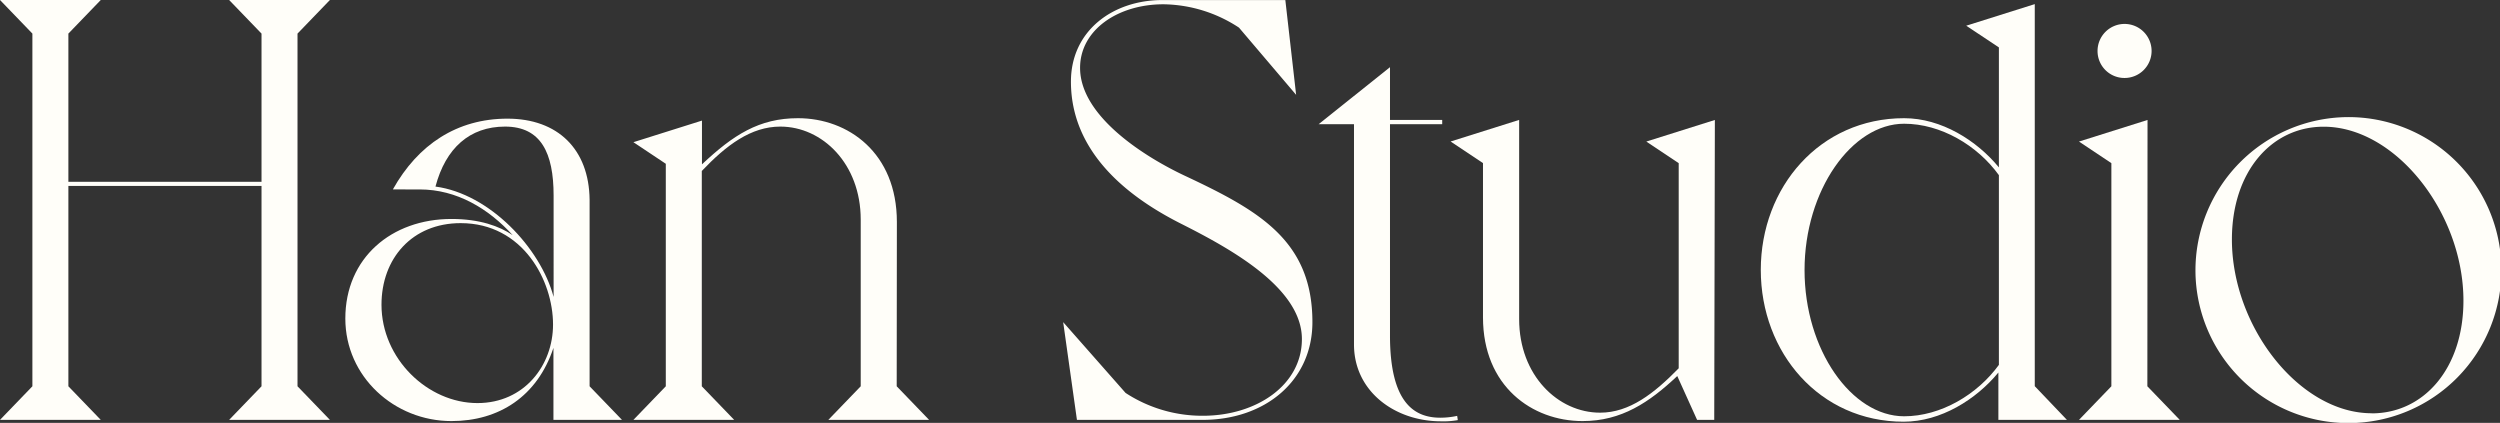
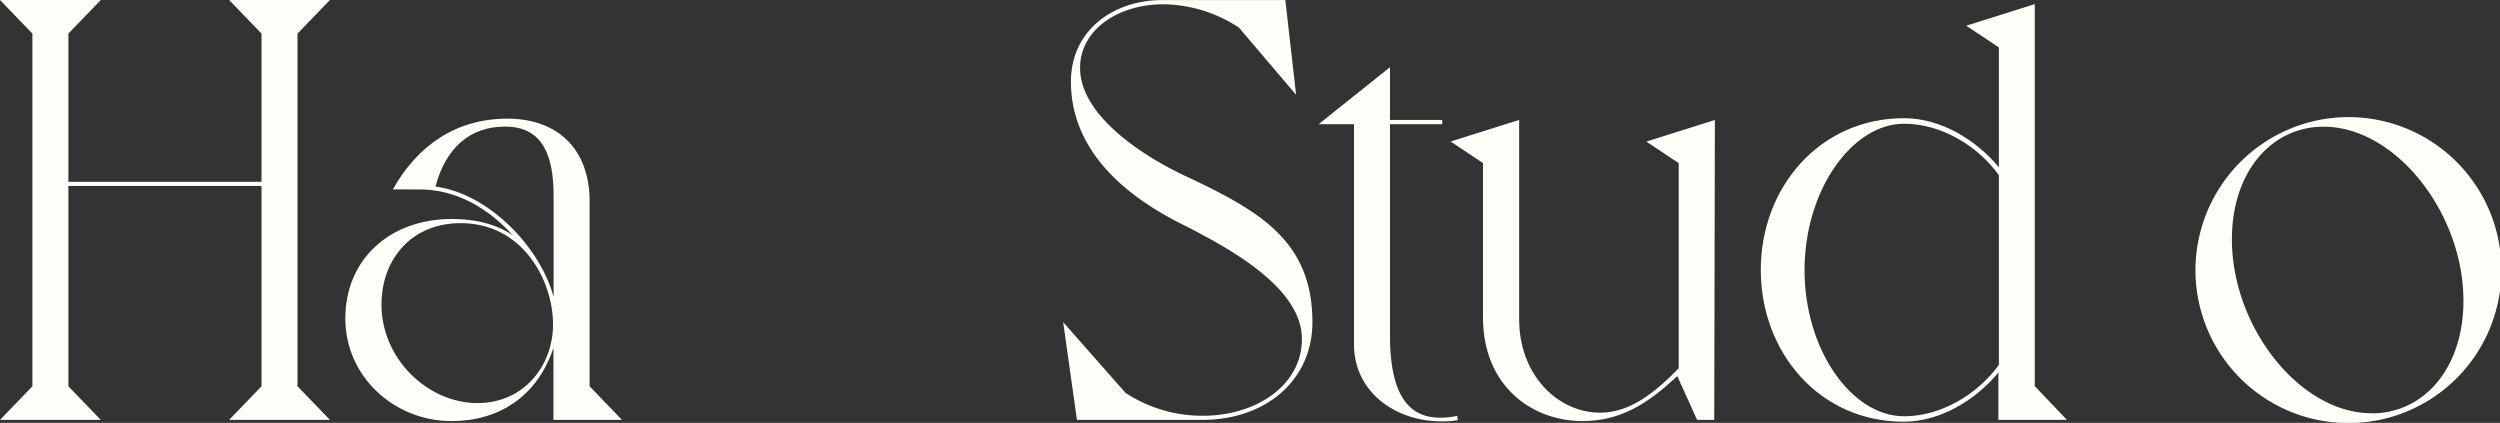
<svg xmlns="http://www.w3.org/2000/svg" id="Layer_1" data-name="Layer 1" viewBox="0 0 437.63 74.02">
  <rect x="0" y="0" width="437.63" height="74.02" fill="#333333" stroke="none" />
  <defs>
    <style>.cls-1{isolation:isolate;}.cls-2{fill:#fffef9;}</style>
  </defs>
  <g class="cls-1">
    <path class="cls-2" d="M7.35,101.12V39.38L1.68,33.5H19.32l-5.67,5.88V65.32H47.46V39.38L41.79,33.5H59.43l-5.67,5.88v61.74L59.43,107H41.79l5.67-5.88V66.05H13.65v35.07L19.32,107H1.68Z" transform="translate(-1.68 -33.5)" />
    <path class="cls-2" d="M104.89,101.12l5.67,5.88h-12V94.4c-2.83,8.51-9.55,12.81-17.85,12.81-10,0-18.58-7.77-18.58-17.95,0-10.61,8.08-17.43,18.58-17.43,4.94,0,8.4,1.26,10.71,2.83-4.2-4.62-9.76-8-16.27-8H70.45c4.41-7.87,11.24-12.39,20.06-12.39s14.28,5.36,14.38,14.18ZM82.32,72.56c-8.51,0-13.86,6.2-13.86,14.28,0,9.45,8.08,17.22,16.8,17.22,8.19,0,13.23-6.61,13.23-13.75C98.49,82.64,93.24,72.56,82.32,72.56Zm7.77-16.9c-6.2,0-10.4,3.78-12.18,10.5,9.45,1.26,18.37,10.71,20.68,19.32V67.73C98.59,60.28,96.39,55.66,90.09,55.66Z" transform="translate(-1.68 -33.5)" />
-     <path class="cls-2" d="M158.65,101.12l5.67,5.88H146.68l5.67-5.88V71.93c0-9.76-6.72-16.27-14.07-16.27-5.14,0-9.45,3.25-13.75,7.77v37.69L130.2,107H112.56l5.67-5.88V62.17l-5.67-3.78,12-3.78v7.66c5.46-5.14,10-8.08,16.8-8.08,8.82,0,17.32,6.09,17.32,18.16Z" transform="translate(-1.68 -33.5)" />
    <path class="cls-2" d="M231.42,89.89c0,10.28-8.3,17.11-19.22,17.11h-22l-2.41-17.11,10.92,12.39a24.54,24.54,0,0,0,13.54,4c9.35,0,17.33-5.35,17.33-13.43,0-8.93-12.39-15.75-20.9-20.06-7.56-3.78-19.53-11.44-19.53-25,0-8.92,7.35-14.28,16-14.28h21.53l1.89,16.59-10-11.76a24.53,24.53,0,0,0-13.23-4.09c-8,0-14.59,4.51-14.59,11.13,0,8.61,11.65,15.75,18.37,18.9C222.07,70.36,231.42,75.61,231.42,89.89Z" transform="translate(-1.68 -33.5)" />
    <path class="cls-2" d="M245,45.26V54.5h9.14v.74H245v37c0,11.86,4.31,14.38,8.82,14.38a13.93,13.93,0,0,0,2.94-.32l.11.74a13.91,13.91,0,0,1-2.94.21c-8.09,0-15.23-5.25-15.23-13.44V55.24h-6.19Z" transform="translate(-1.68 -33.5)" />
    <path class="cls-2" d="M301.76,107h-3l-3.47-7.67c-4.93,4.63-9.76,7.88-16.58,7.88-8.82,0-17.43-6.09-17.43-18.16v-27l-5.67-3.78,12-3.78V89.36c0,9.87,6.82,16.38,14.17,16.38,5.15,0,9.45-3.36,13.76-7.77V62.06l-5.67-3.78,12-3.78Z" transform="translate(-1.68 -33.5)" />
    <path class="cls-2" d="M335,54.19c6.51,0,12.7,3.88,16.59,8.61v-21L345.87,38l12-3.78v66.88L363.5,107h-12V98.71c-3.89,4.72-10.08,8.61-16.59,8.61-14.7,0-25-12.08-25-26.57S320.25,54.19,335,54.19Zm0,52.18c6.4,0,12.8-3.78,16.59-9V64.16c-3.79-5.25-10.19-9-16.59-9-9.14,0-17.43,11.66-17.43,25.62S325.81,106.37,335,106.37Z" transform="translate(-1.68 -33.5)" />
-     <path class="cls-2" d="M377.58,101.12l5.67,5.88H365.61l5.67-5.88V62.06l-5.67-3.78,12-3.78Zm-8.72-58.69a4.73,4.73,0,1,1,4.72,4.72A4.71,4.71,0,0,1,368.86,42.43Z" transform="translate(-1.68 -33.5)" />
    <path class="cls-2" d="M412.54,54A26.78,26.78,0,1,1,386,81,26.84,26.84,0,0,1,412.54,54Zm4.3,51.86c9.14,0,16.07-7.87,16.07-19.73,0-15.33-11.87-30.45-24.47-30.45-9.13,0-16.06,7.87-16.06,19.74C392.38,90.73,404.24,105.84,416.84,105.84Z" transform="translate(-1.68 -33.5)" />
  </g>
</svg>